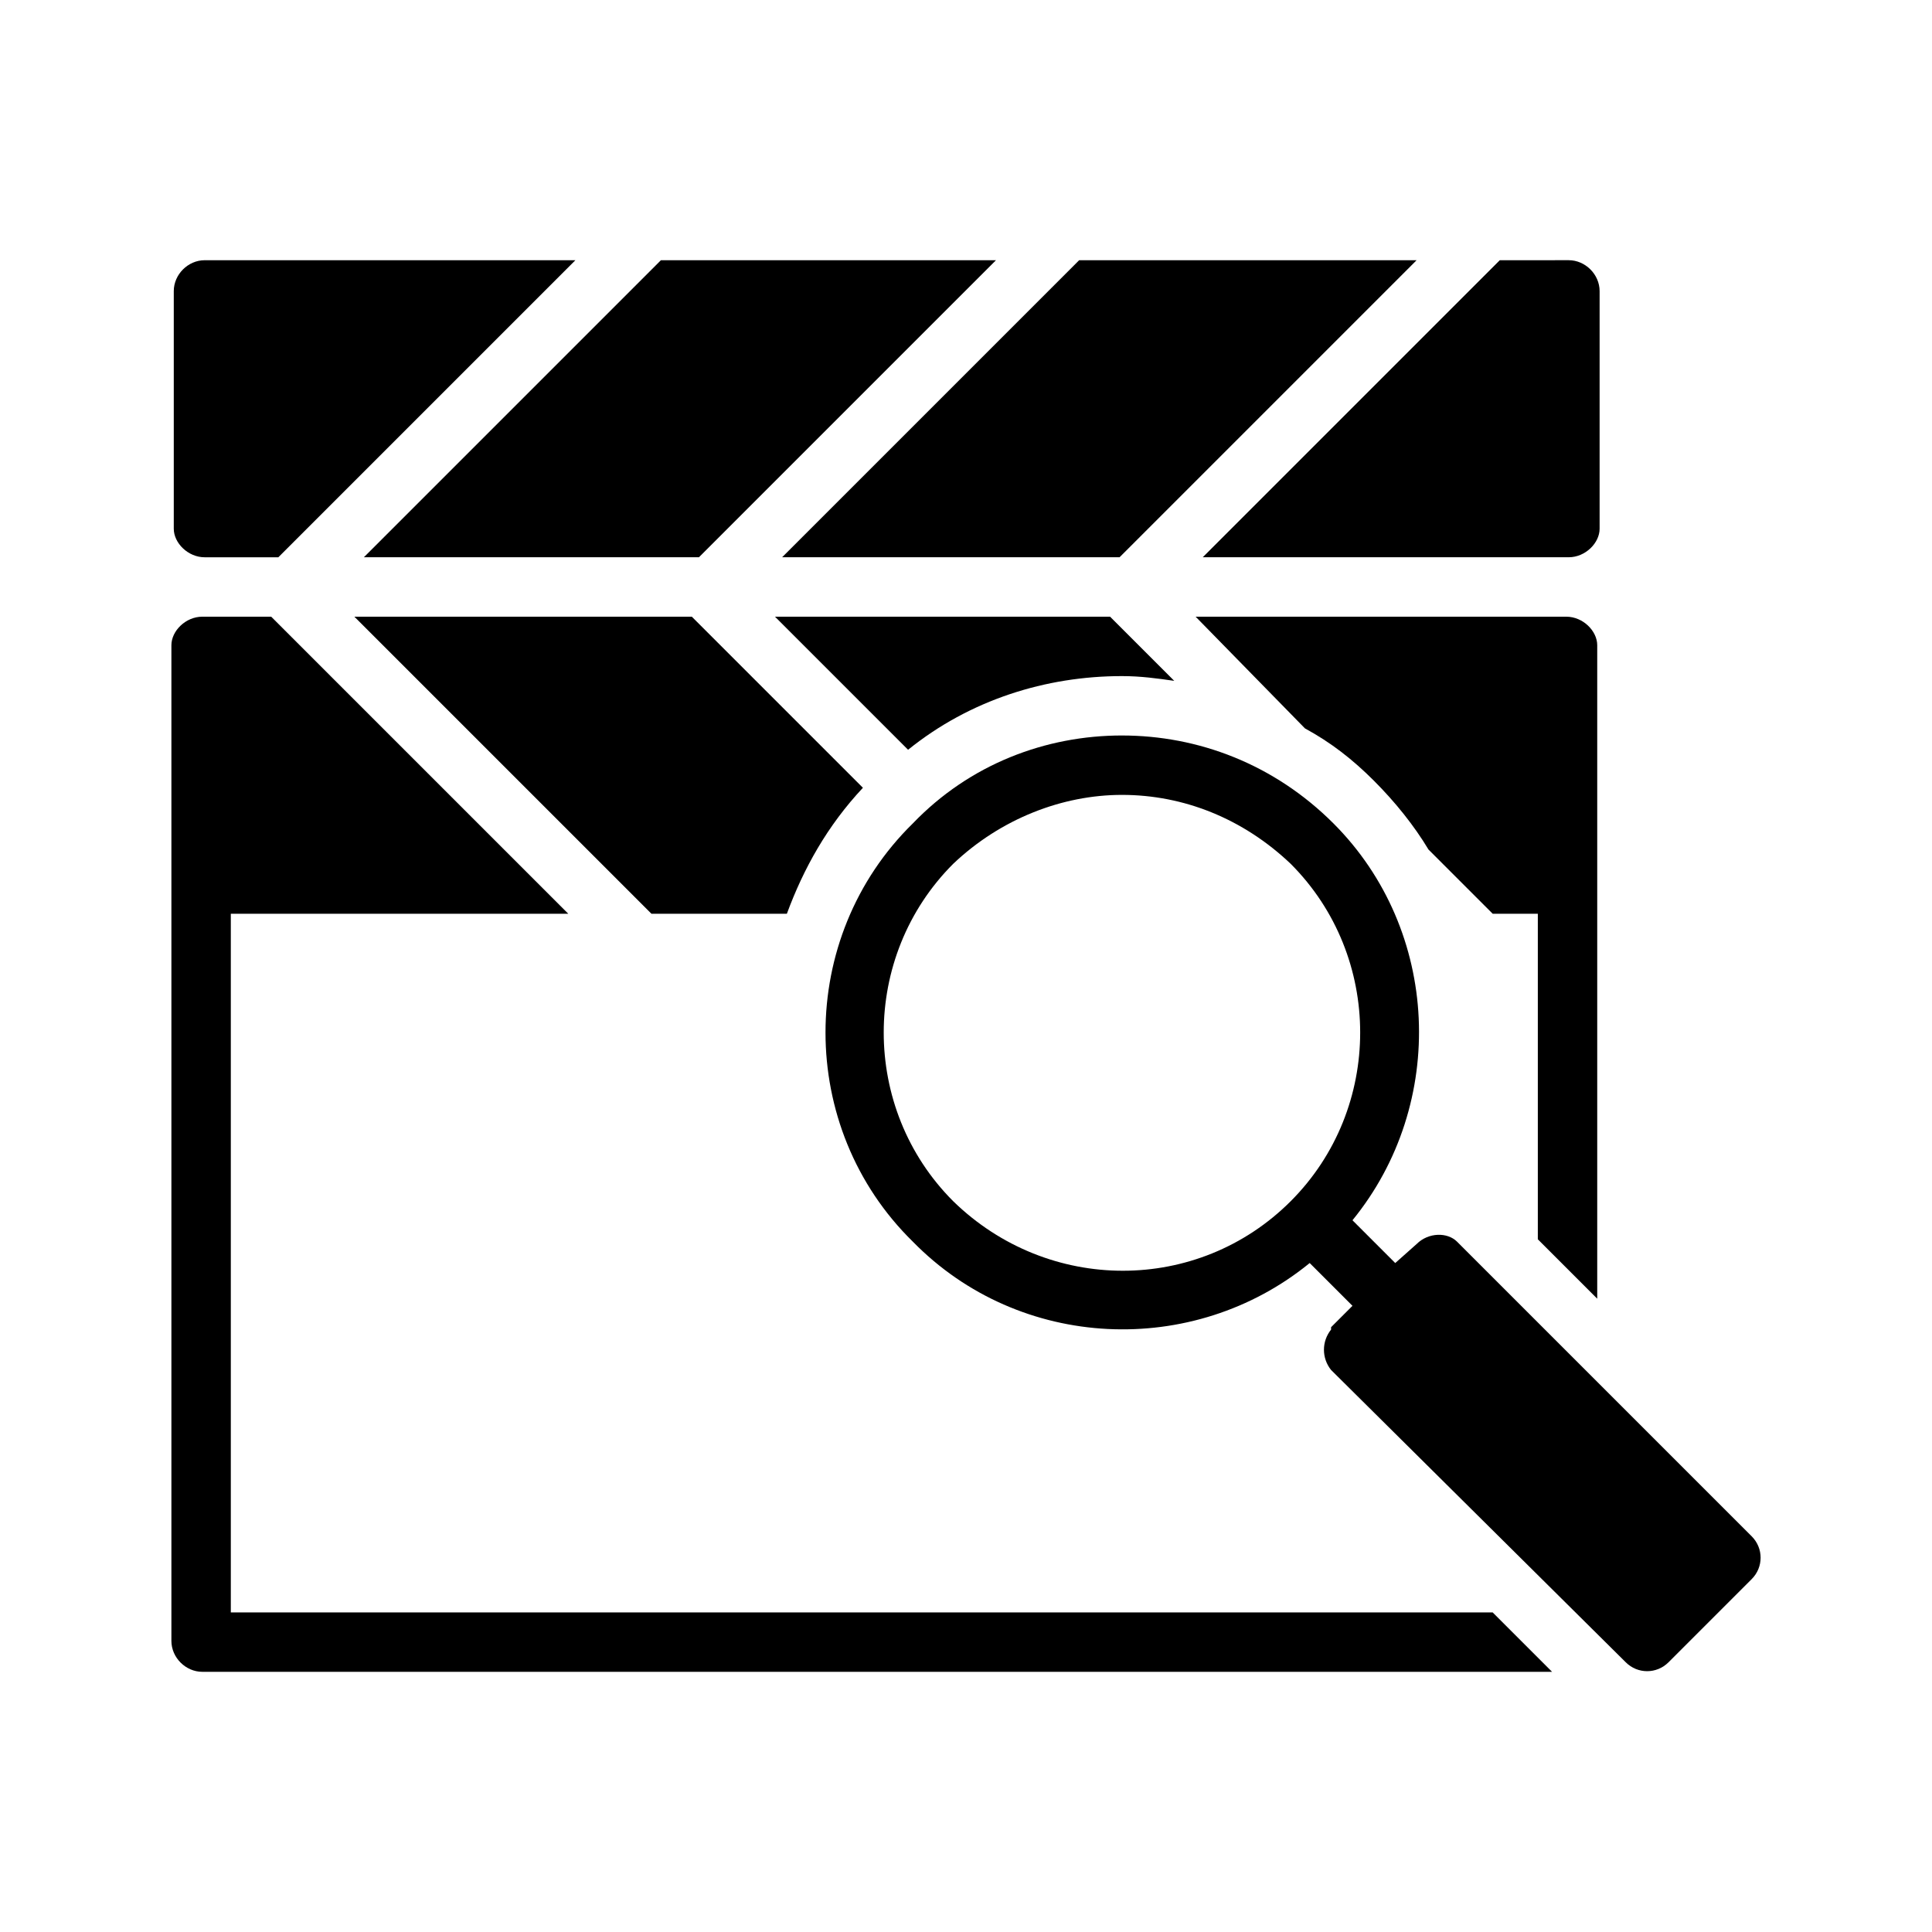
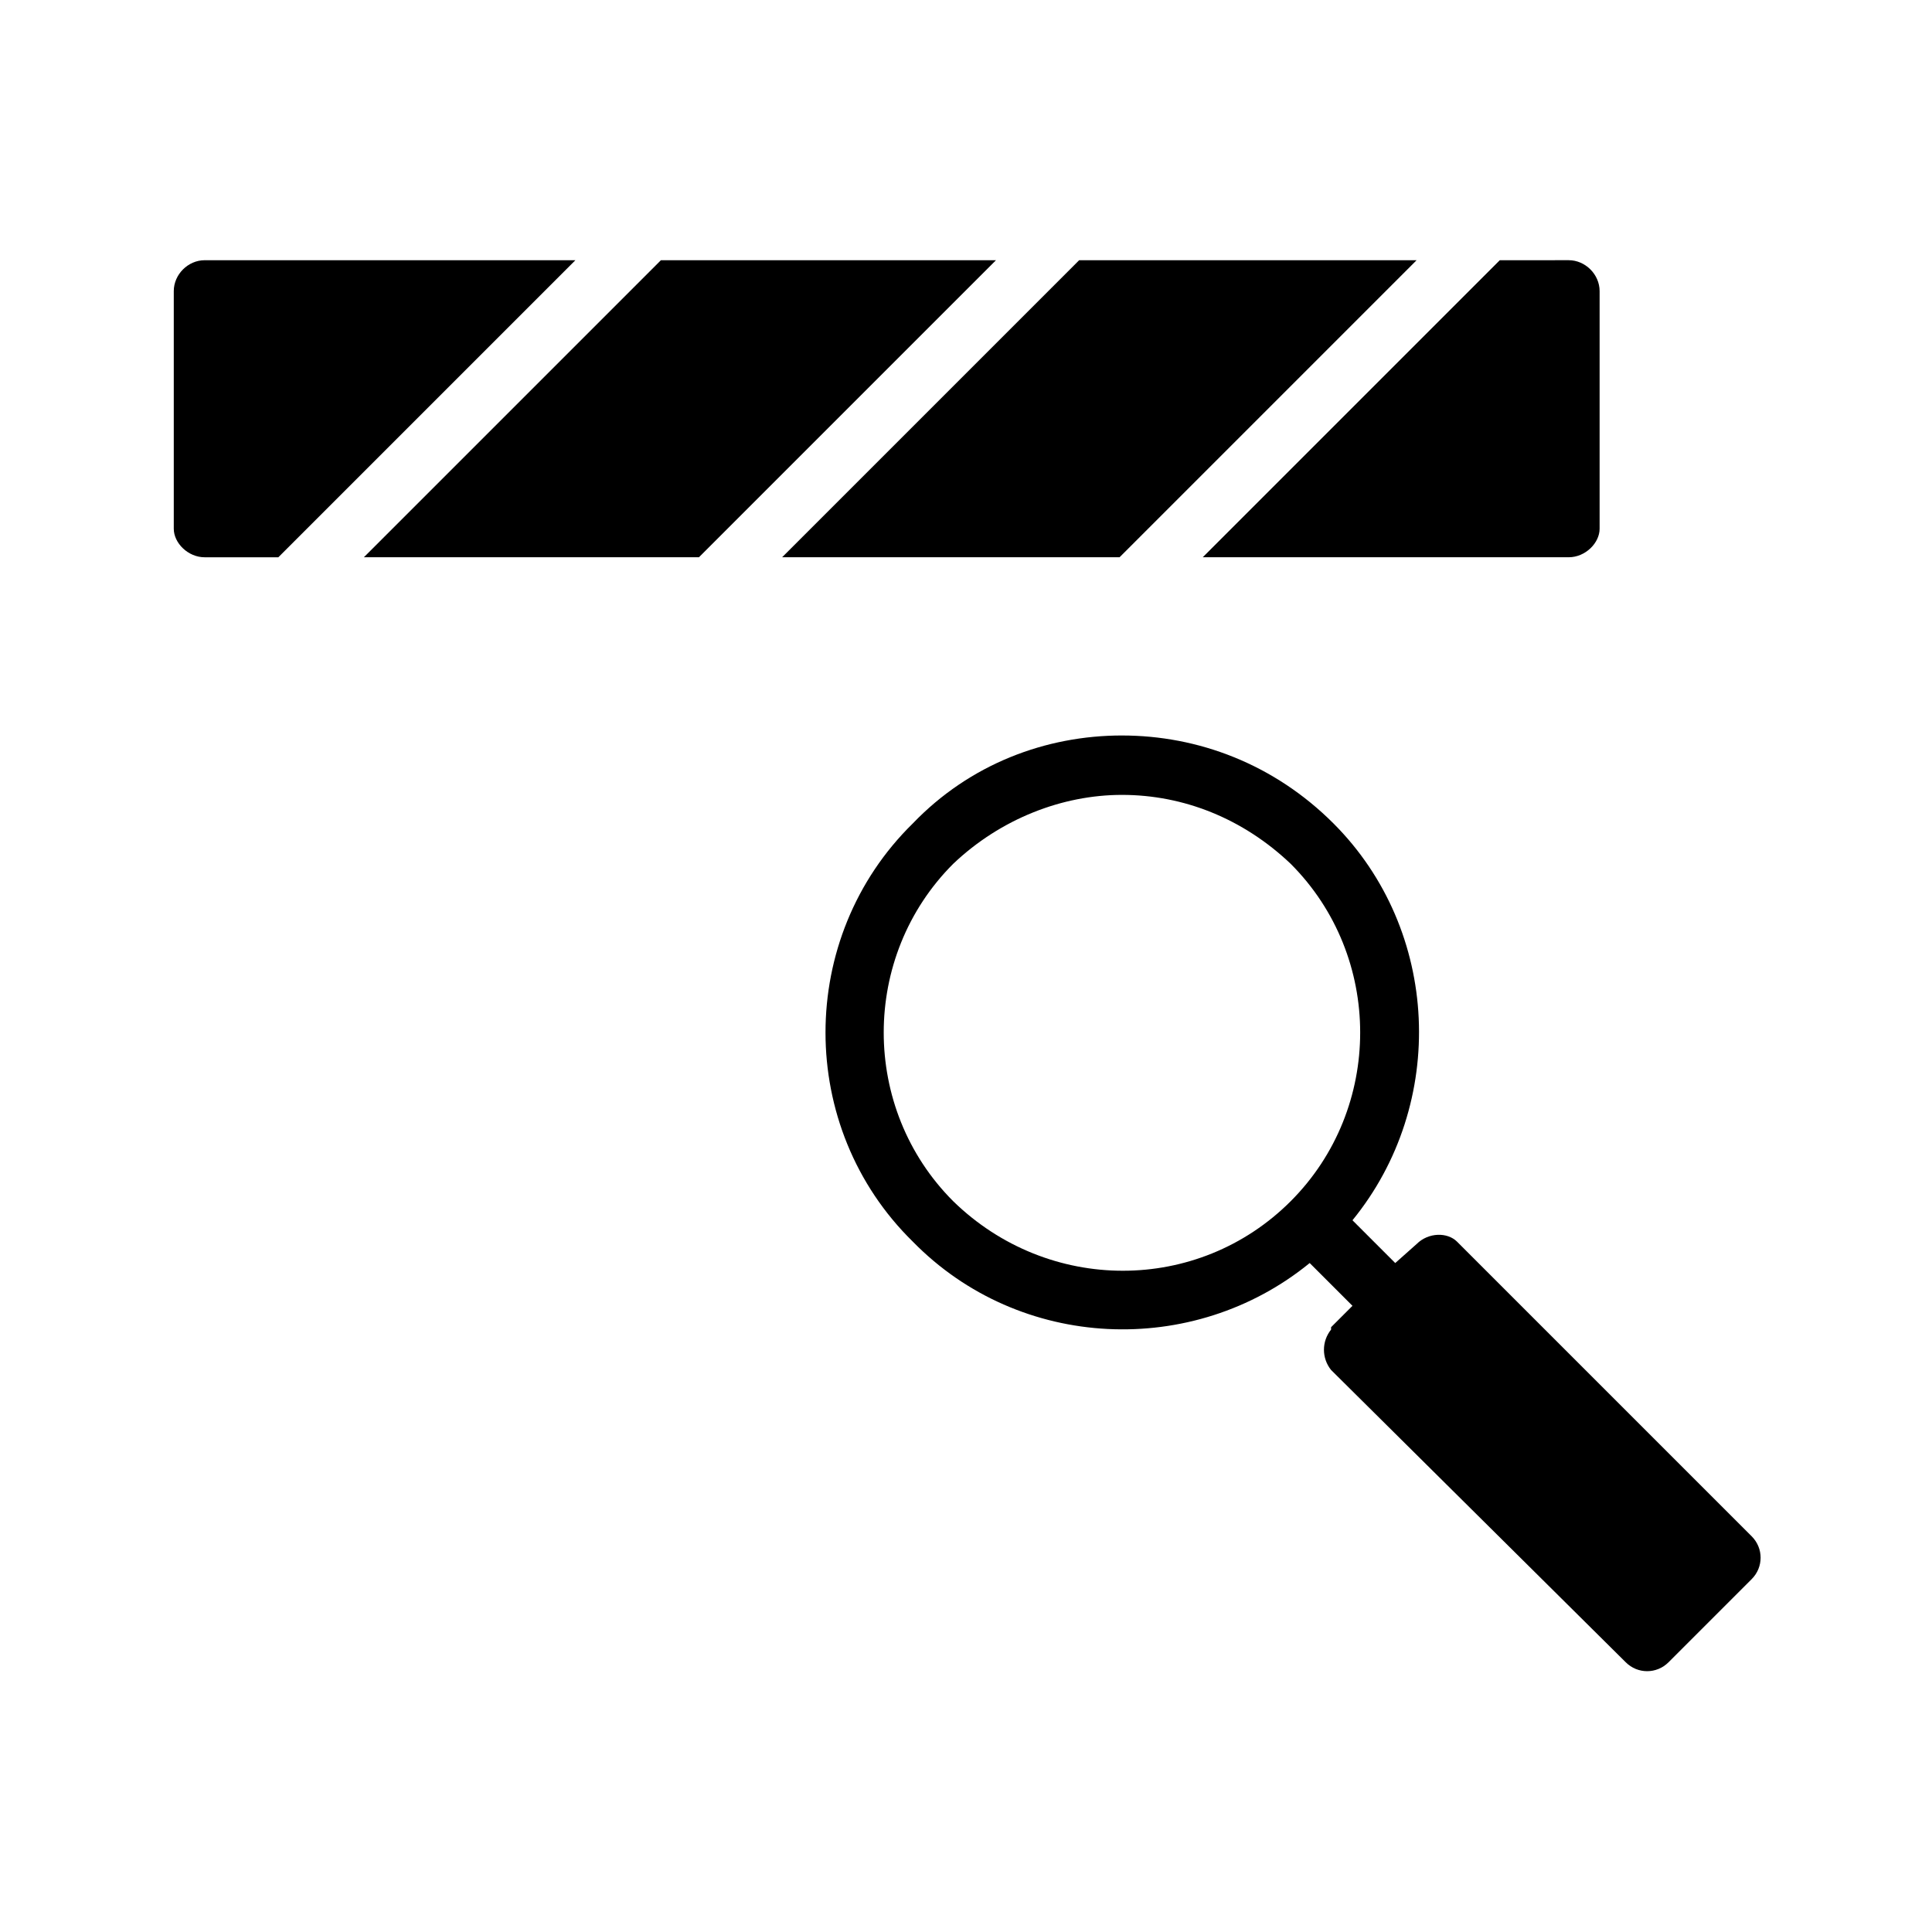
<svg xmlns="http://www.w3.org/2000/svg" fill="#000000" width="800px" height="800px" version="1.1" viewBox="144 144 512 512">
  <g>
    <path d="m441.33 338.91c-20.152 0-40.305 7.559-55.418 23.301-30.859 30.23-30.859 80.609 0 110.84 28.34 28.969 74.312 30.859 105.17 5.668l11.336 11.336-5.668 5.668v0.629c-2.519 3.148-2.519 7.559 0 10.707l78.09 77.461c3.148 3.148 8.188 3.148 11.336 0l22.043-22.043c3.148-3.148 3.148-8.188 0-11.336l-78.09-78.09c-2.519-2.519-7.559-2.519-10.707 0.629l-5.668 5.039-11.336-11.336c25.191-30.859 23.301-76.832-5.039-105.17-15.742-15.742-35.895-23.301-56.047-23.301zm0 15.742c16.375 0 32.117 6.297 44.711 18.262 24.559 24.562 24.559 64.863 0 89.426-24.559 24.559-64.234 24.559-89.426 0-24.559-24.562-24.559-64.863 0-89.426 12.594-11.965 28.969-18.262 44.711-18.262z" />
-     <path d="m197.61 307.43c-4.41 0-8.188 3.777-8.188 7.559v263.87c0 4.41 3.777 8.188 8.188 8.188l357.7-0.004-15.742-15.742h-334.4v-185.15h89.426l-78.719-78.719zm40.305 0 78.719 78.719h35.895c4.41-11.965 10.707-23.301 20.152-33.379l-45.344-45.344zm111.47 0 35.266 35.266c16.375-13.227 36.527-19.523 56.68-19.523 5.039 0 9.445 0.629 13.855 1.258l-17.004-17.004zm111.47 0 28.969 29.598c6.926 3.777 12.594 8.188 18.262 13.855 5.668 5.668 10.707 11.965 14.484 18.262l17.004 17.004h11.965v86.277l15.742 15.742v-173.18c0-3.777-3.777-7.559-8.188-7.559z" />
    <path d="m198.24 212.96c-4.41 0-8.188 3.777-8.188 8.188v62.977c0 3.777 3.777 7.559 8.188 7.559h19.523l78.719-78.719zm120.91 0-78.719 78.719h88.797l78.719-78.719zm110.84 0-78.719 78.719h89.426l78.719-78.719zm111.47 0-78.719 78.719h96.984c4.41 0 8.188-3.777 8.188-7.559v-62.977c0-4.406-3.777-8.188-8.188-8.188z" />
  </g>
</svg>